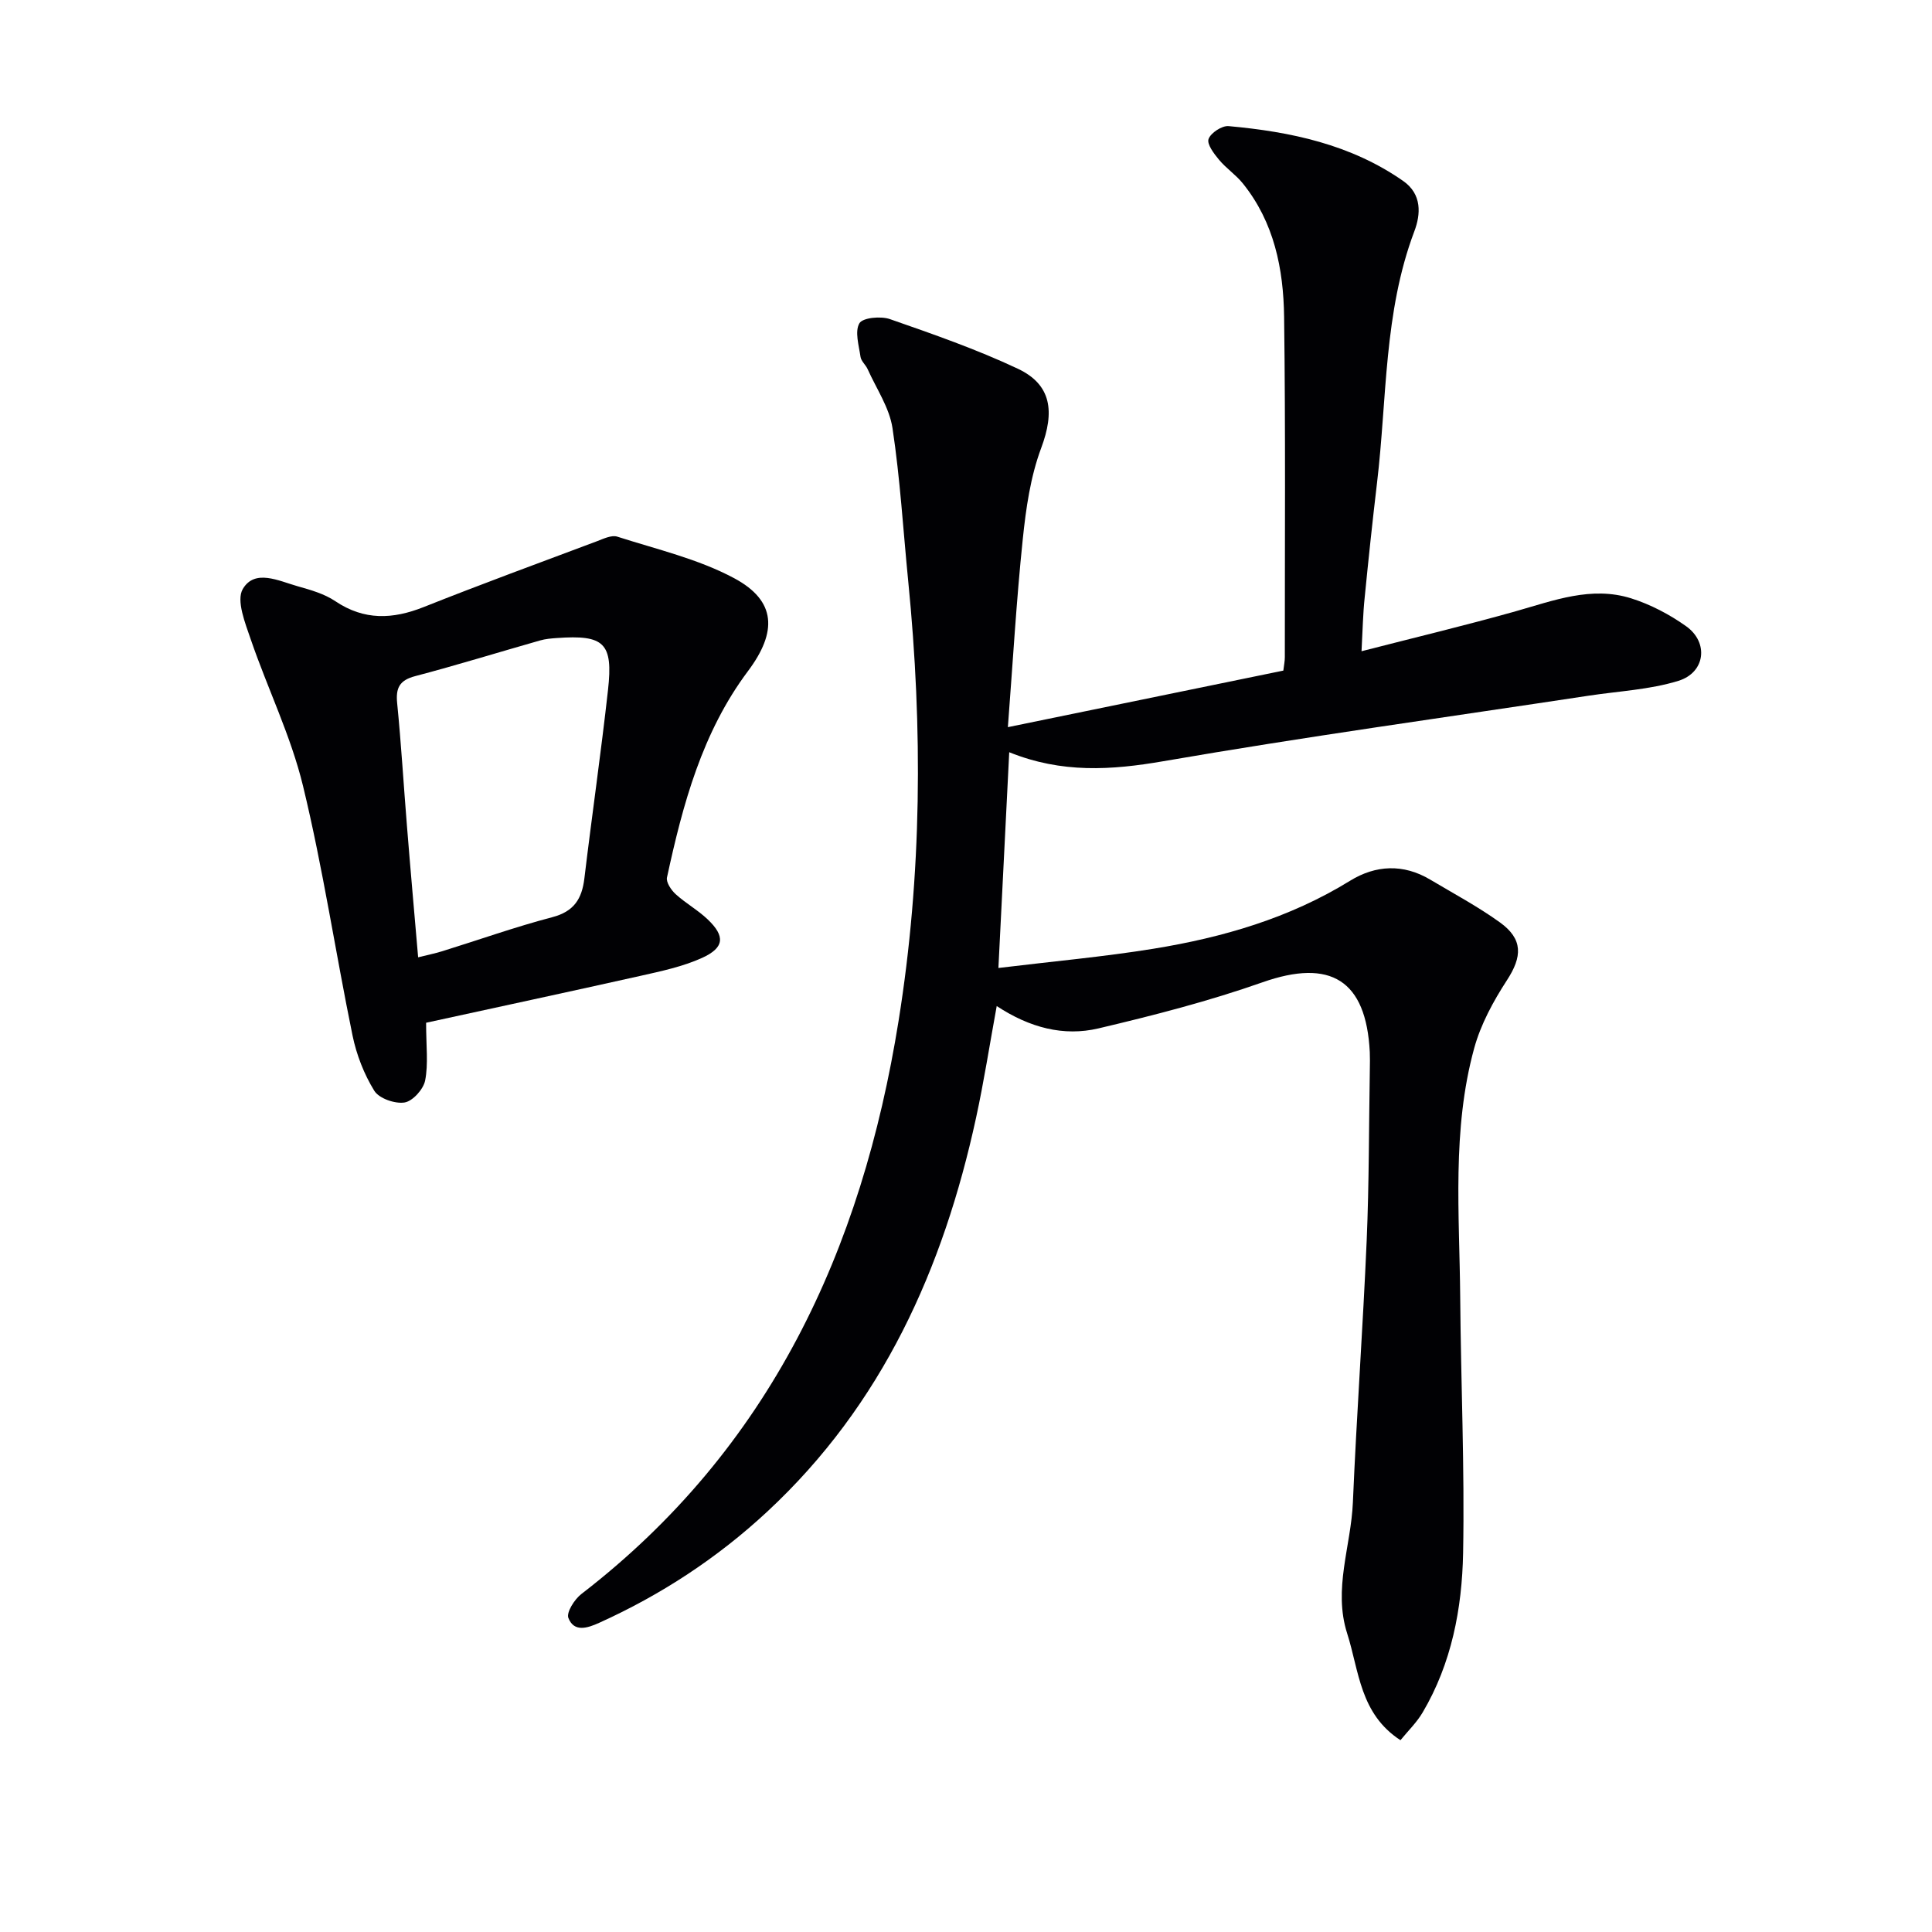
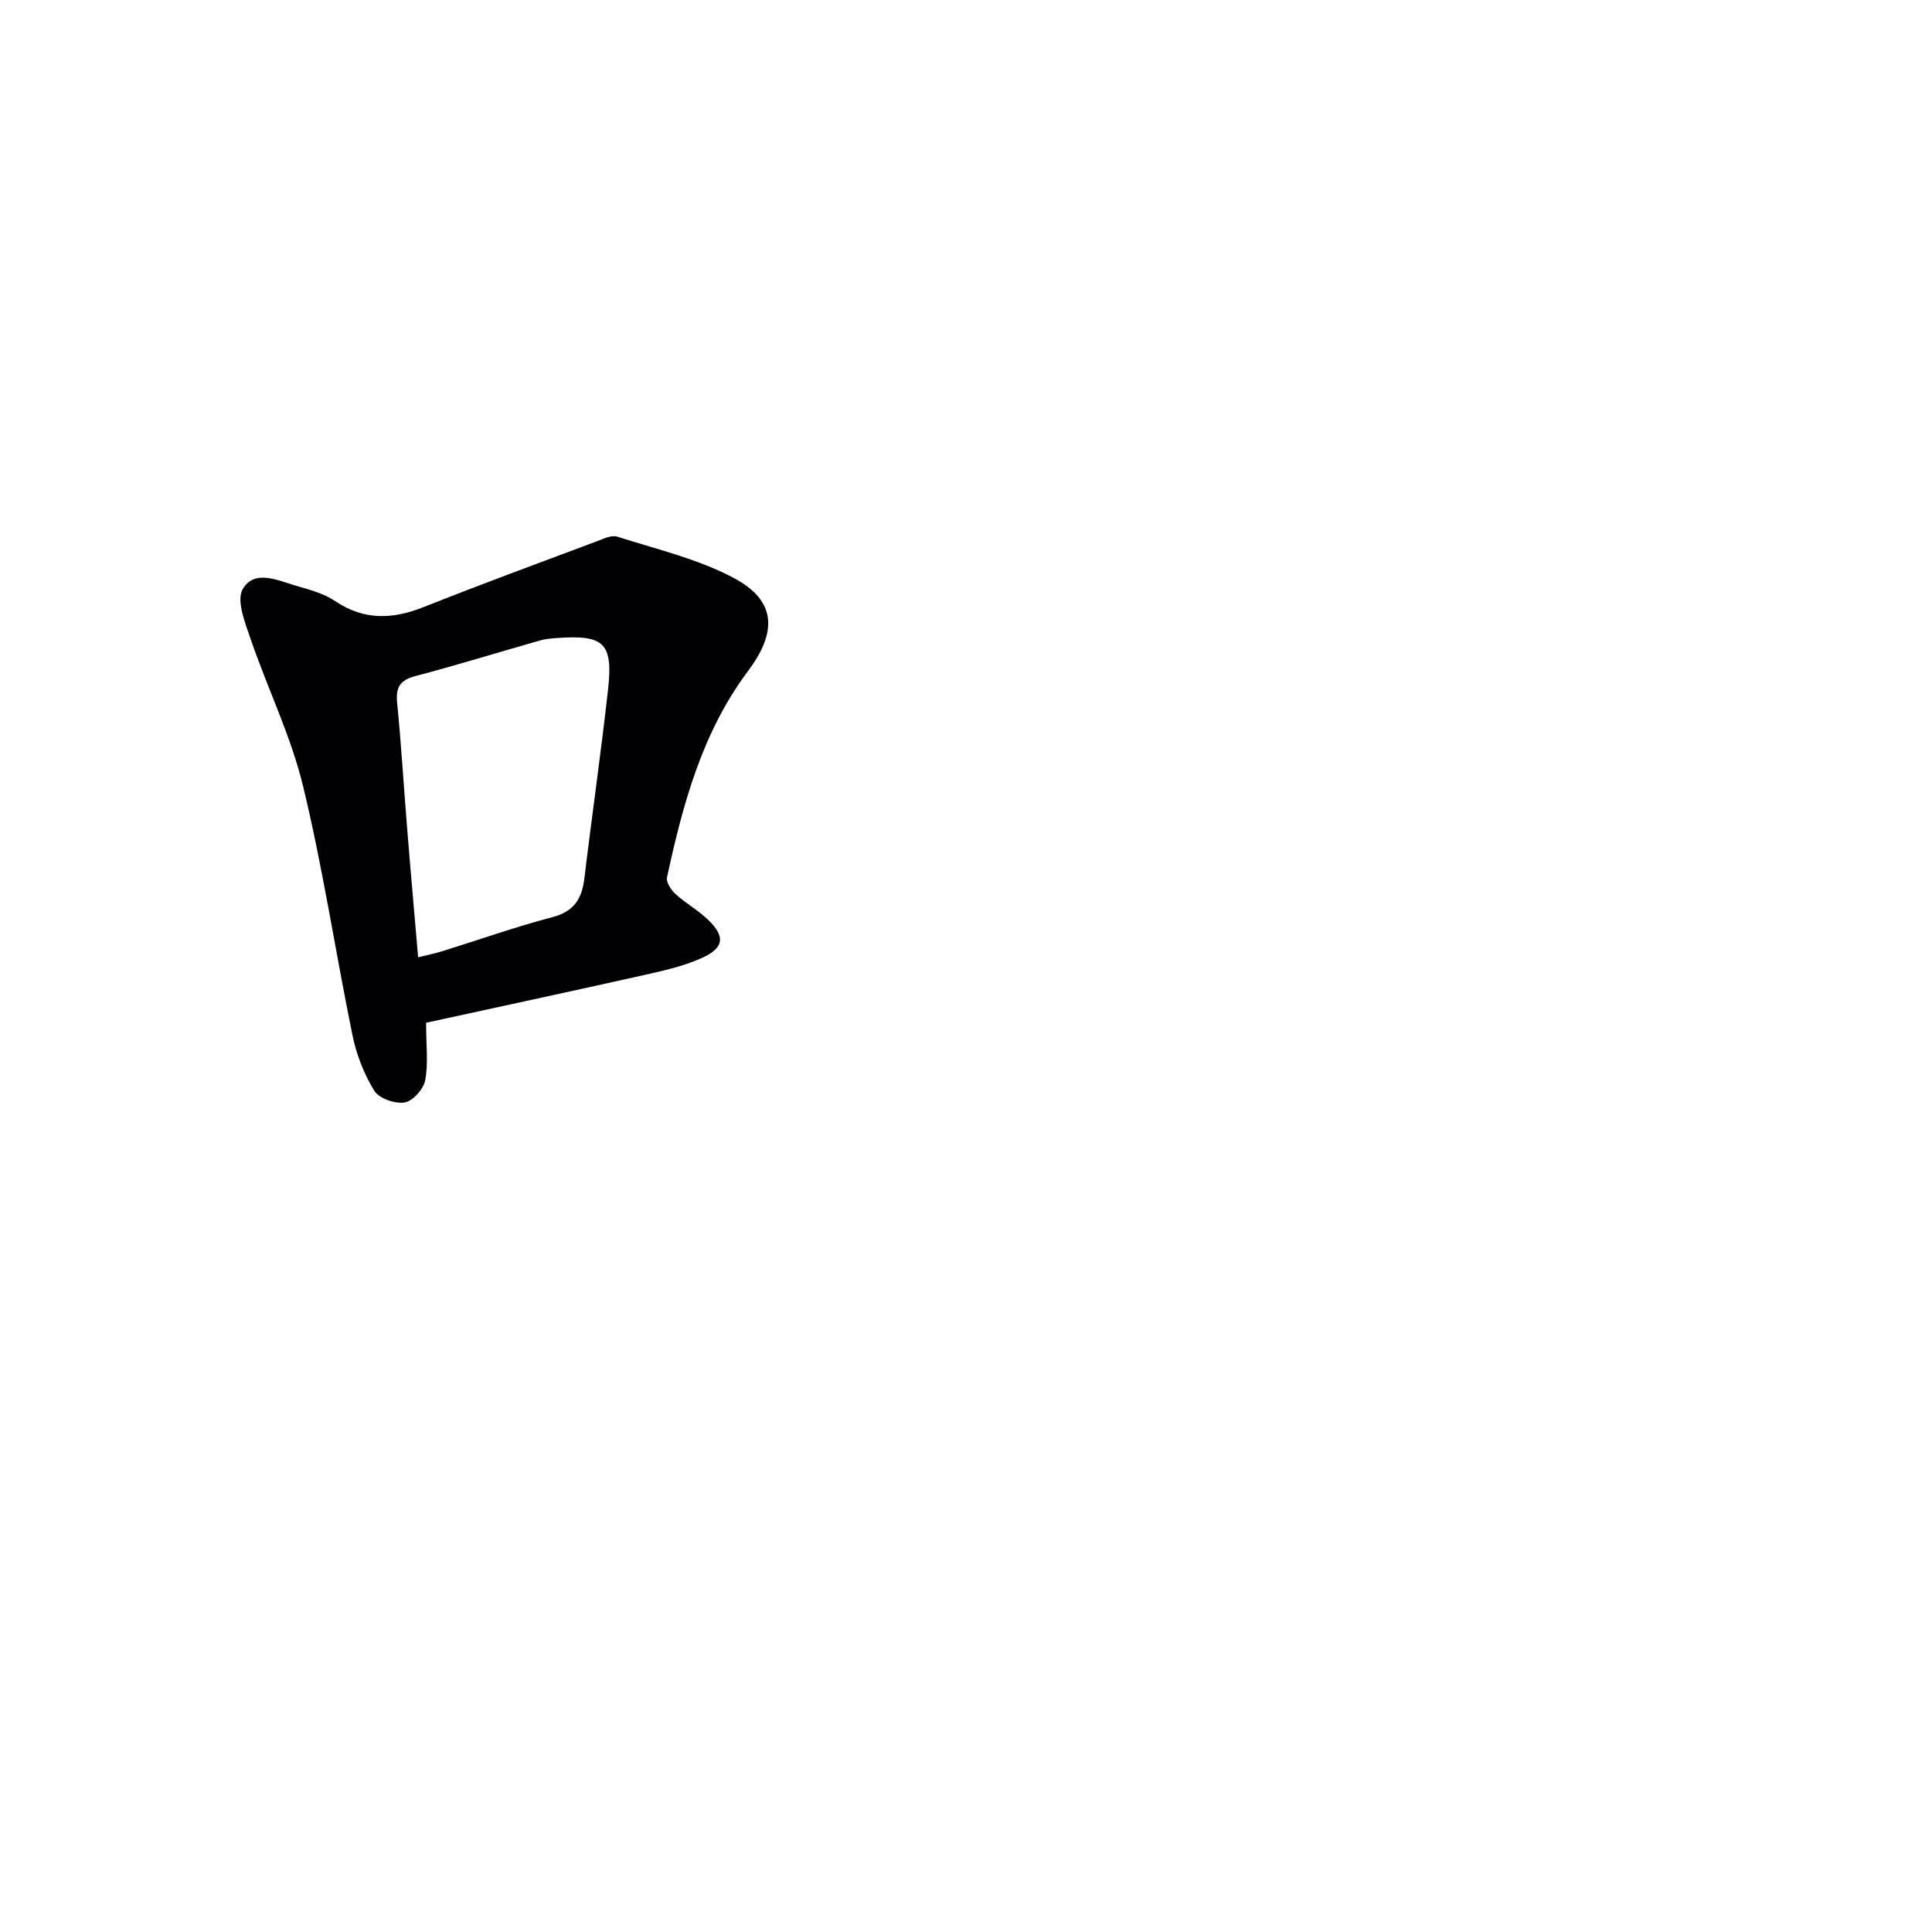
<svg xmlns="http://www.w3.org/2000/svg" enable-background="new 0 0 400 400" viewBox="0 0 400 400">
  <g fill="#010104">
-     <path d="m281.89 134.83c11.2-2.88 21.63-5.37 31.94-8.28 7.85-2.22 15.64-5.25 23.85-2.68 4.02 1.26 7.96 3.33 11.41 5.78 4.72 3.35 4 9.58-1.59 11.31-5.93 1.83-12.34 2.13-18.55 3.07-29.37 4.46-58.82 8.51-88.08 13.57-10.78 1.86-21.02 2.54-31.92-1.86-.75 14.91-1.47 29.25-2.24 44.67 11.44-1.39 21.82-2.32 32.08-3.98 14.34-2.33 28.17-6.33 40.73-14.08 5.29-3.26 11.03-3.55 16.58-.24 4.85 2.89 9.87 5.57 14.44 8.86 4.83 3.48 4.63 7.1 1.46 11.97-2.83 4.35-5.43 9.14-6.79 14.1-4.64 16.93-3.03 34.33-2.89 51.59.14 17.64.93 35.28.6 52.91-.22 11.49-2.38 22.85-8.38 33.01-1.22 2.07-3.02 3.81-4.59 5.74-8.42-5.48-8.55-14.33-11.03-22.09-2.95-9.22.8-18.1 1.18-27.14.77-18.11 2.08-36.19 2.86-54.3.5-11.8.45-23.62.65-35.43.02-1.17.04-2.34-.01-3.5-.75-14.97-8.16-19.4-22.2-14.46-11.08 3.9-22.53 6.85-33.98 9.55-7.18 1.69-14.21-.12-21.06-4.63-1.48 8.07-2.65 15.66-4.28 23.15-6.78 31.2-19.38 59.36-43.22 81.52-10.32 9.59-21.96 17.22-34.81 23.03-2.46 1.11-5.19 1.99-6.37-1-.46-1.15 1.26-3.87 2.69-4.97 39.05-30.08 58.06-71.18 65.67-118.65 4.85-30.26 5.02-60.6 2-91.02-1.05-10.58-1.67-21.22-3.26-31.72-.64-4.23-3.33-8.15-5.14-12.19-.4-.9-1.35-1.66-1.48-2.57-.34-2.35-1.22-5.24-.23-6.94.69-1.17 4.43-1.52 6.32-.86 8.93 3.11 17.92 6.24 26.46 10.26 7.06 3.32 7.65 8.95 4.86 16.42-2.23 5.96-3.16 12.53-3.82 18.92-1.32 12.68-2.05 25.42-3.08 38.88 19.63-4.03 38.29-7.86 57.03-11.71.14-1.15.31-1.96.31-2.76-.01-23.5.16-47-.15-70.5-.13-9.9-2.06-19.56-8.55-27.61-1.44-1.79-3.45-3.12-4.92-4.89-1.05-1.26-2.55-3.23-2.17-4.3.45-1.27 2.77-2.79 4.14-2.67 12.84 1.16 25.29 3.78 36.14 11.35 3.96 2.76 3.64 6.94 2.33 10.41-6.36 16.84-5.65 34.66-7.73 52.09-.94 7.92-1.78 15.85-2.56 23.78-.35 3.29-.41 6.59-.65 11.09z" />
    <path d="m88.22 211.75c0 4.83.48 8.51-.2 11.96-.36 1.82-2.59 4.29-4.27 4.55-1.99.31-5.28-.84-6.26-2.43-2.12-3.44-3.68-7.45-4.5-11.43-3.53-17.2-6.12-34.61-10.25-51.66-2.51-10.37-7.33-20.17-10.81-30.32-1.16-3.39-3.05-8.09-1.67-10.46 2.48-4.24 7.45-1.69 11.34-.59 2.7.76 5.56 1.57 7.84 3.11 5.98 4.01 11.87 3.75 18.29 1.2 11.86-4.72 23.85-9.12 35.8-13.6 1.38-.52 3.07-1.36 4.28-.97 8.16 2.62 16.72 4.6 24.19 8.6 8.76 4.69 8.94 11.13 2.85 19.25-9.48 12.66-13.49 27.58-16.76 42.72-.21 1 .88 2.61 1.8 3.45 2.08 1.89 4.61 3.29 6.64 5.23 3.64 3.47 3.47 5.85-1.17 7.96-4 1.81-8.44 2.75-12.76 3.72-14.67 3.28-29.4 6.44-44.38 9.71zm-1.65-13.55c1.85-.46 3.43-.78 4.96-1.25 7.61-2.36 15.13-5.04 22.83-7.06 4.49-1.18 6.12-3.8 6.63-8.03 1.56-13.01 3.44-25.98 4.89-39 1.09-9.76-.78-11.47-10.62-10.76-1.16.08-2.34.18-3.45.5-8.61 2.45-17.17 5.1-25.83 7.38-3.28.86-4.07 2.44-3.75 5.63.84 8.43 1.33 16.89 2.02 25.33.71 8.9 1.51 17.81 2.32 27.26z" />
  </g>
</svg>